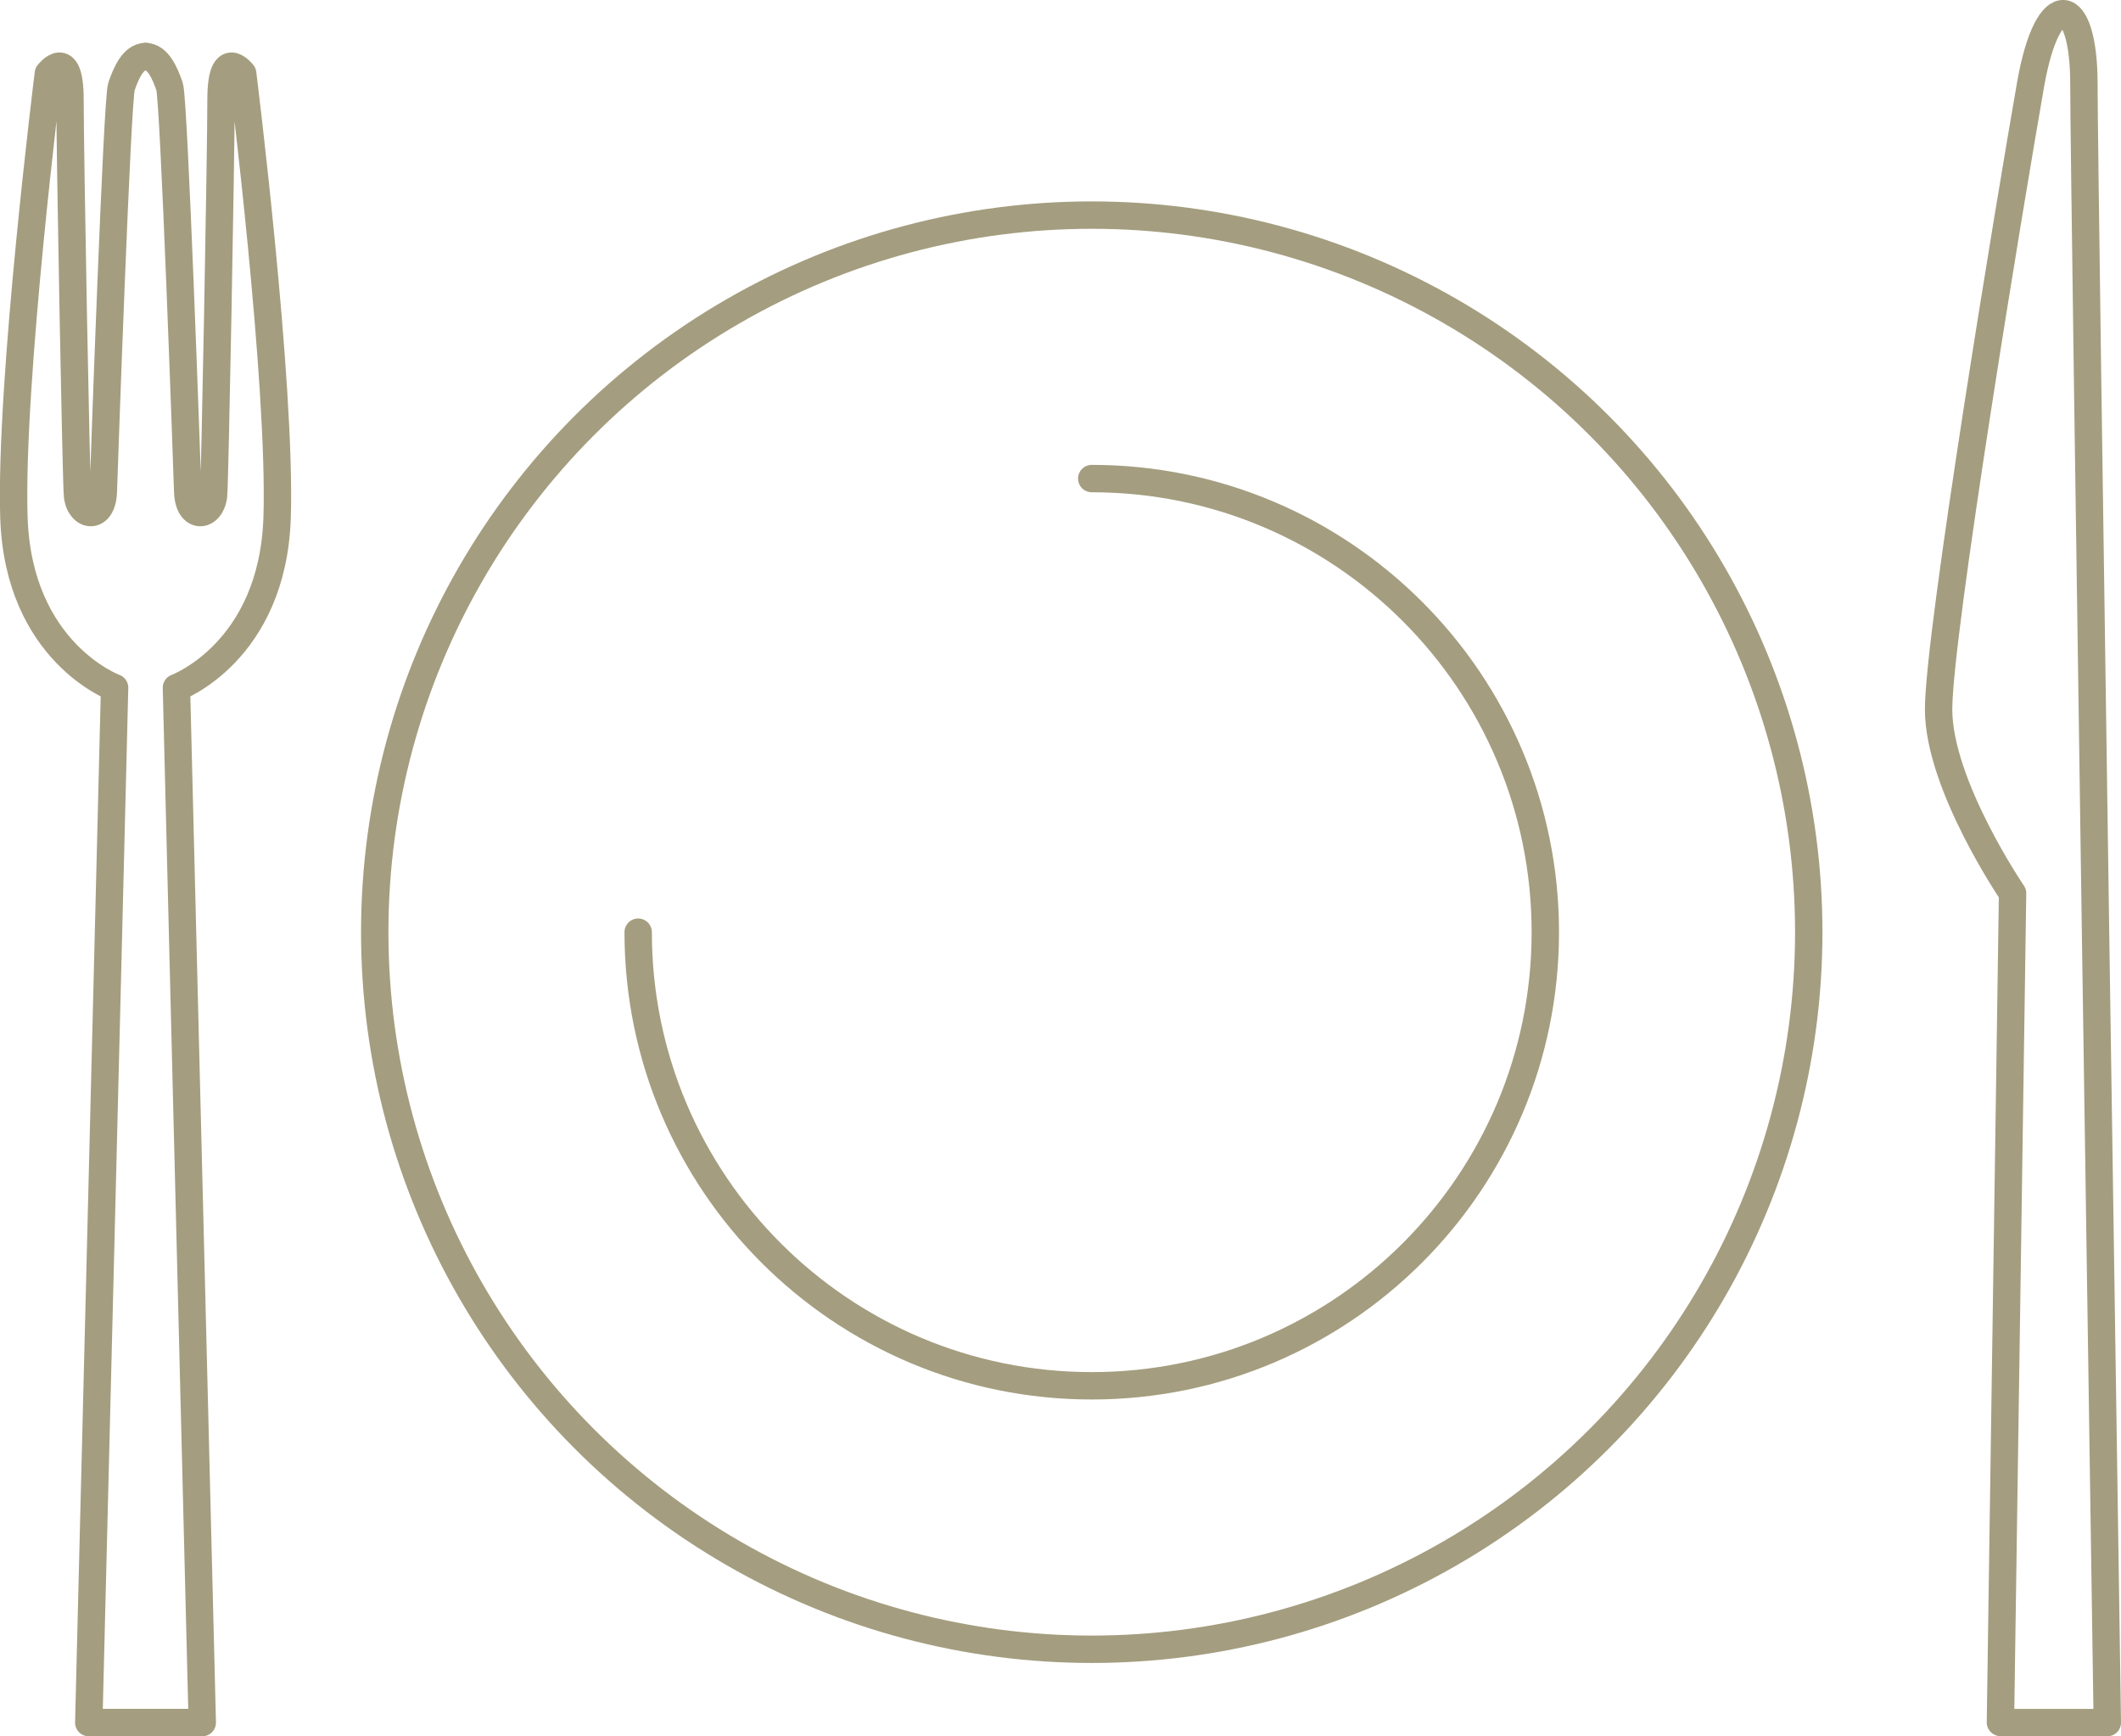
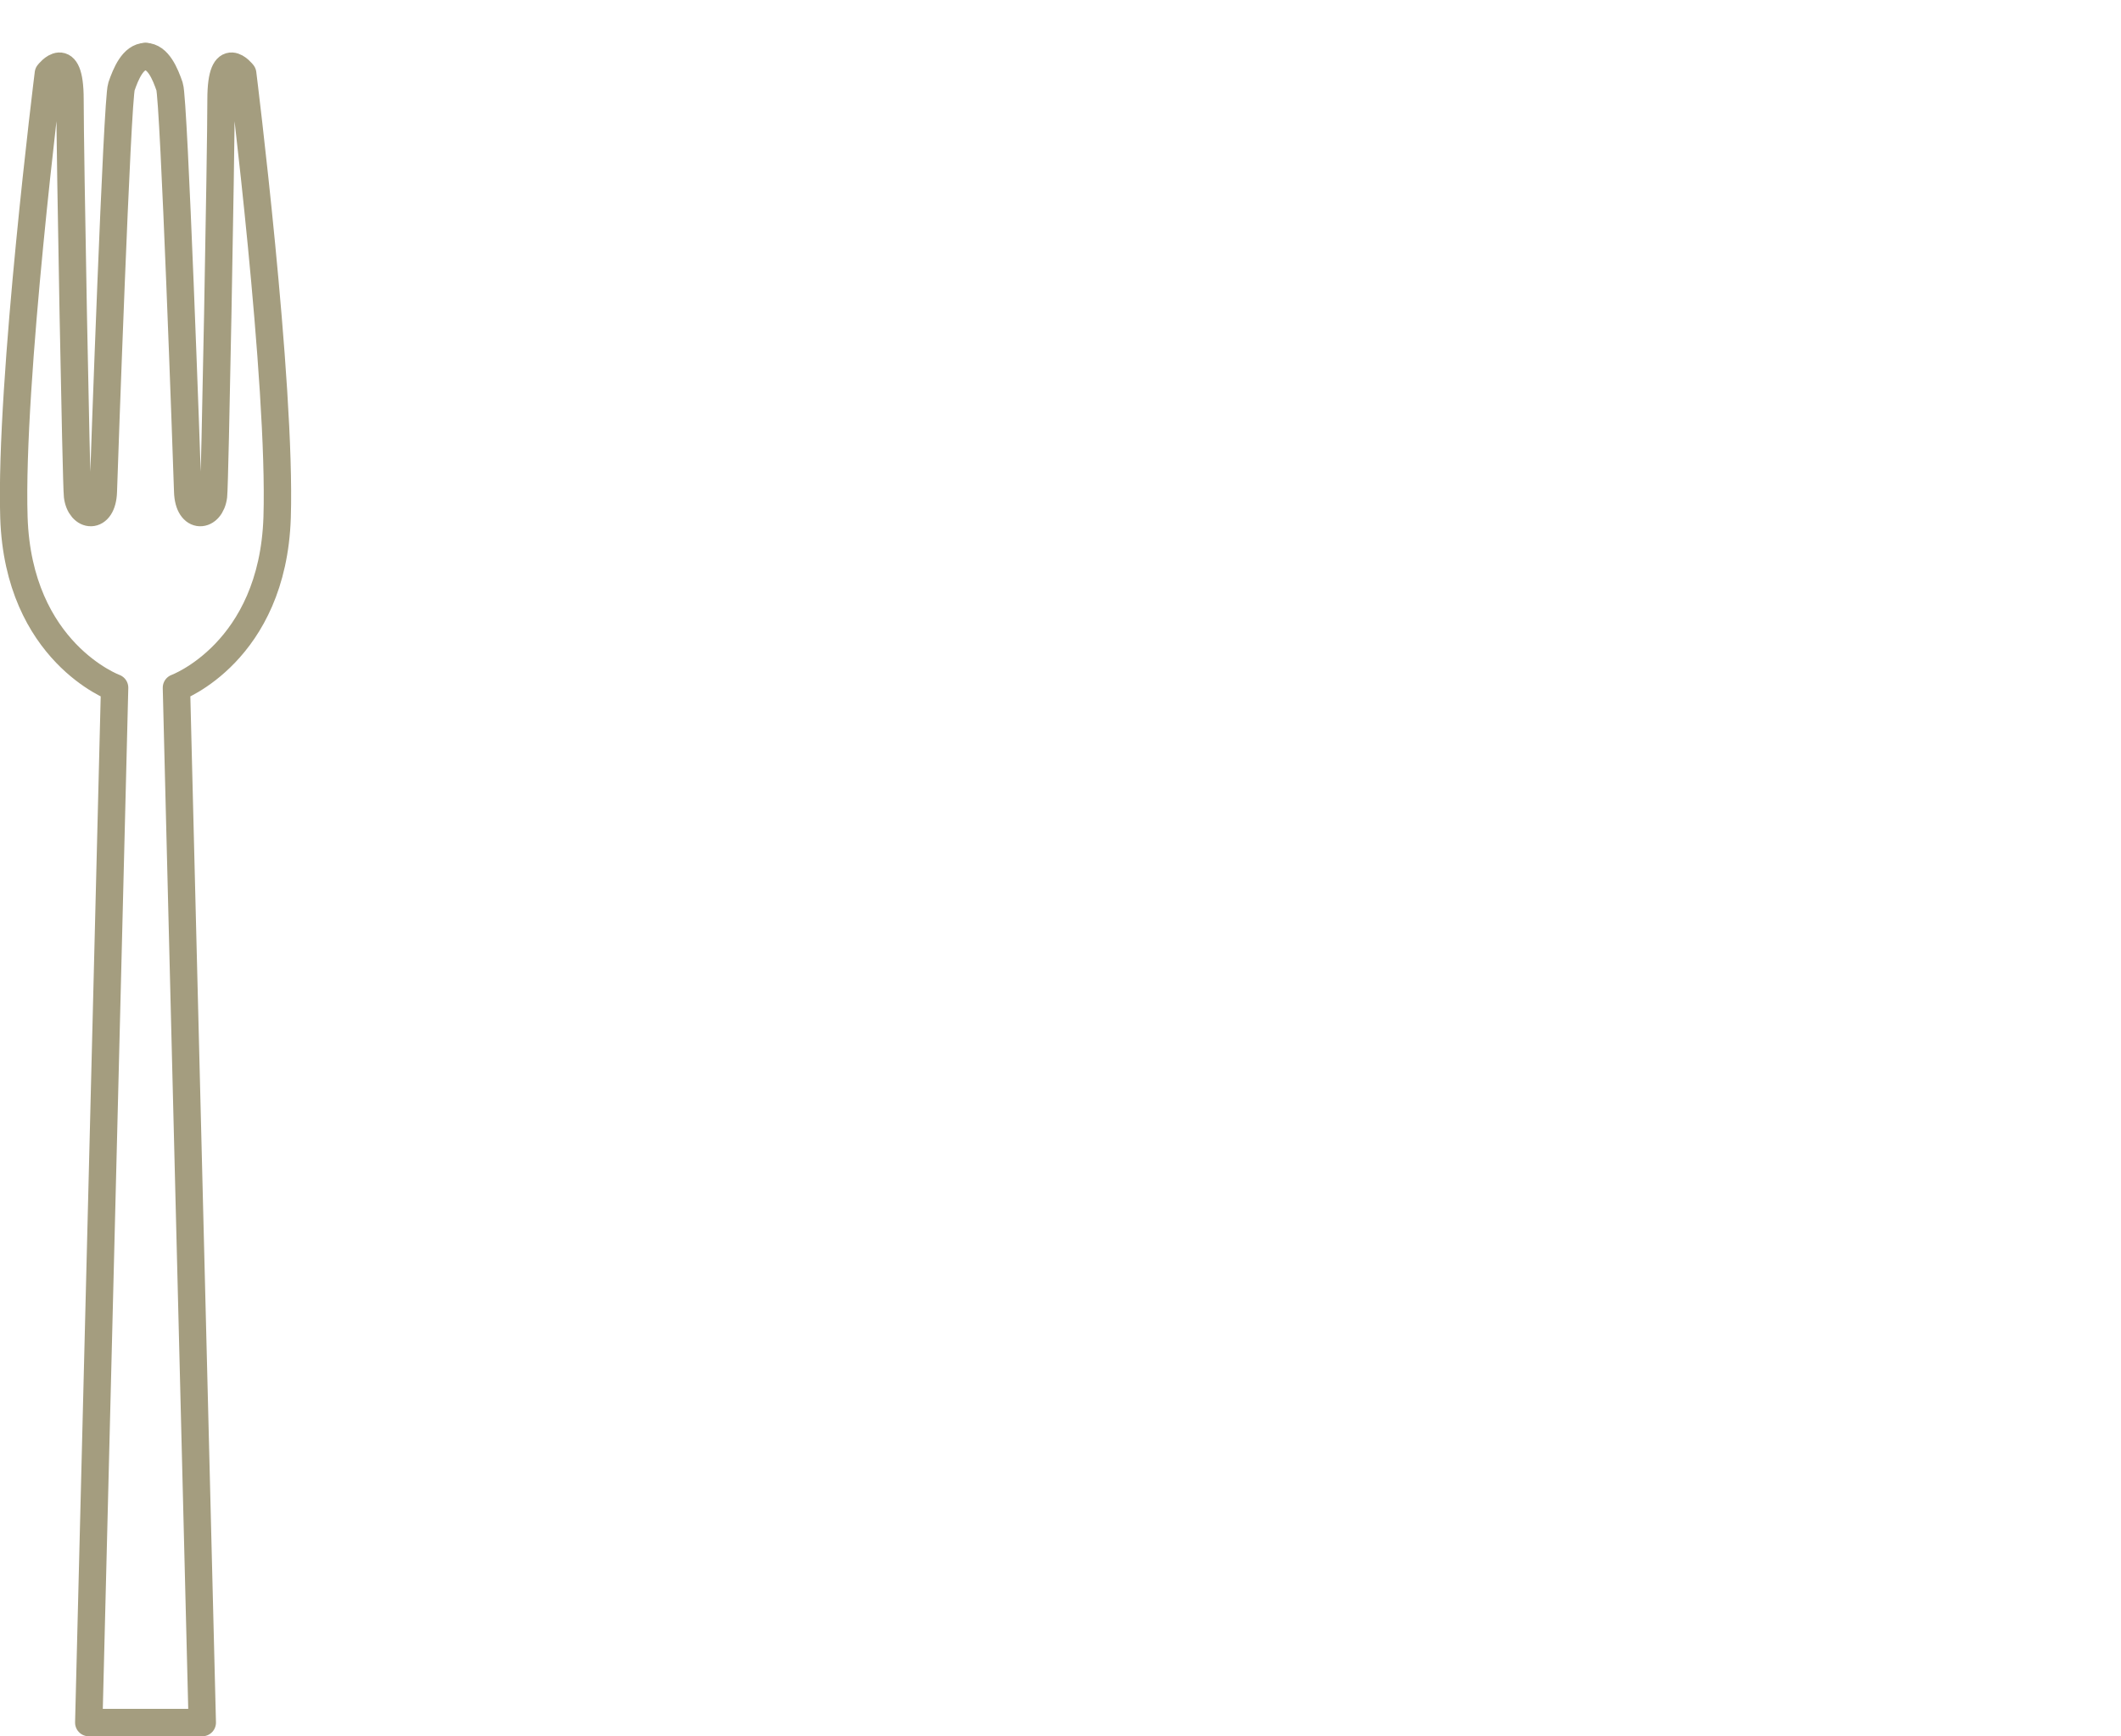
<svg xmlns="http://www.w3.org/2000/svg" id="_レイヤー_2" width="96.05" height="78.62" viewBox="0 0 96.05 78.62">
  <defs>
    <style>.cls-1{fill:none;stroke:#a49d7f;stroke-linecap:round;stroke-linejoin:round;stroke-width:1.24px;}</style>
  </defs>
  <g id="_レイヤー_1-2">
-     <circle class="cls-1" cx="49.44" cy="42.21" r="32.47" />
-     <path class="cls-1" d="M49.44,21.67c11.34,0,20.54,9.2,20.54,20.54s-9.2,20.54-20.54,20.54-20.54-9.2-20.54-20.54" />
-     <path class="cls-1" d="M90.61,78h4.82s-1.06-70.13-1.06-74.2-1.63-4.41-2.41,0c-.94,5.36-4.17,24.9-4.17,28.32s3.35,8.33,3.35,8.33l-.55,37.54Z" />
    <path class="cls-1" d="M8.73,78h-4.71l1.17-46.86s-4.36-1.6-4.56-7.71C.44,17.32,2.19,3.33,2.19,3.33c0,0,.98-1.28.98,1.17s.28,17.47.34,17.95c.12.99,1.13,1.1,1.17-.19s.62-17.76.82-18.34.52-1.36,1.1-1.36" />
    <path class="cls-1" d="M4.45,78h4.71s-1.17-46.86-1.17-46.86c0,0,4.36-1.6,4.56-7.71.19-6.11-1.56-20.1-1.56-20.1,0,0-.98-1.28-.98,1.17,0,2.45-.28,17.47-.34,17.95-.12.99-1.13,1.1-1.17-.19-.04-1.29-.62-17.76-.82-18.34s-.52-1.36-1.1-1.36" />
  </g>
</svg>